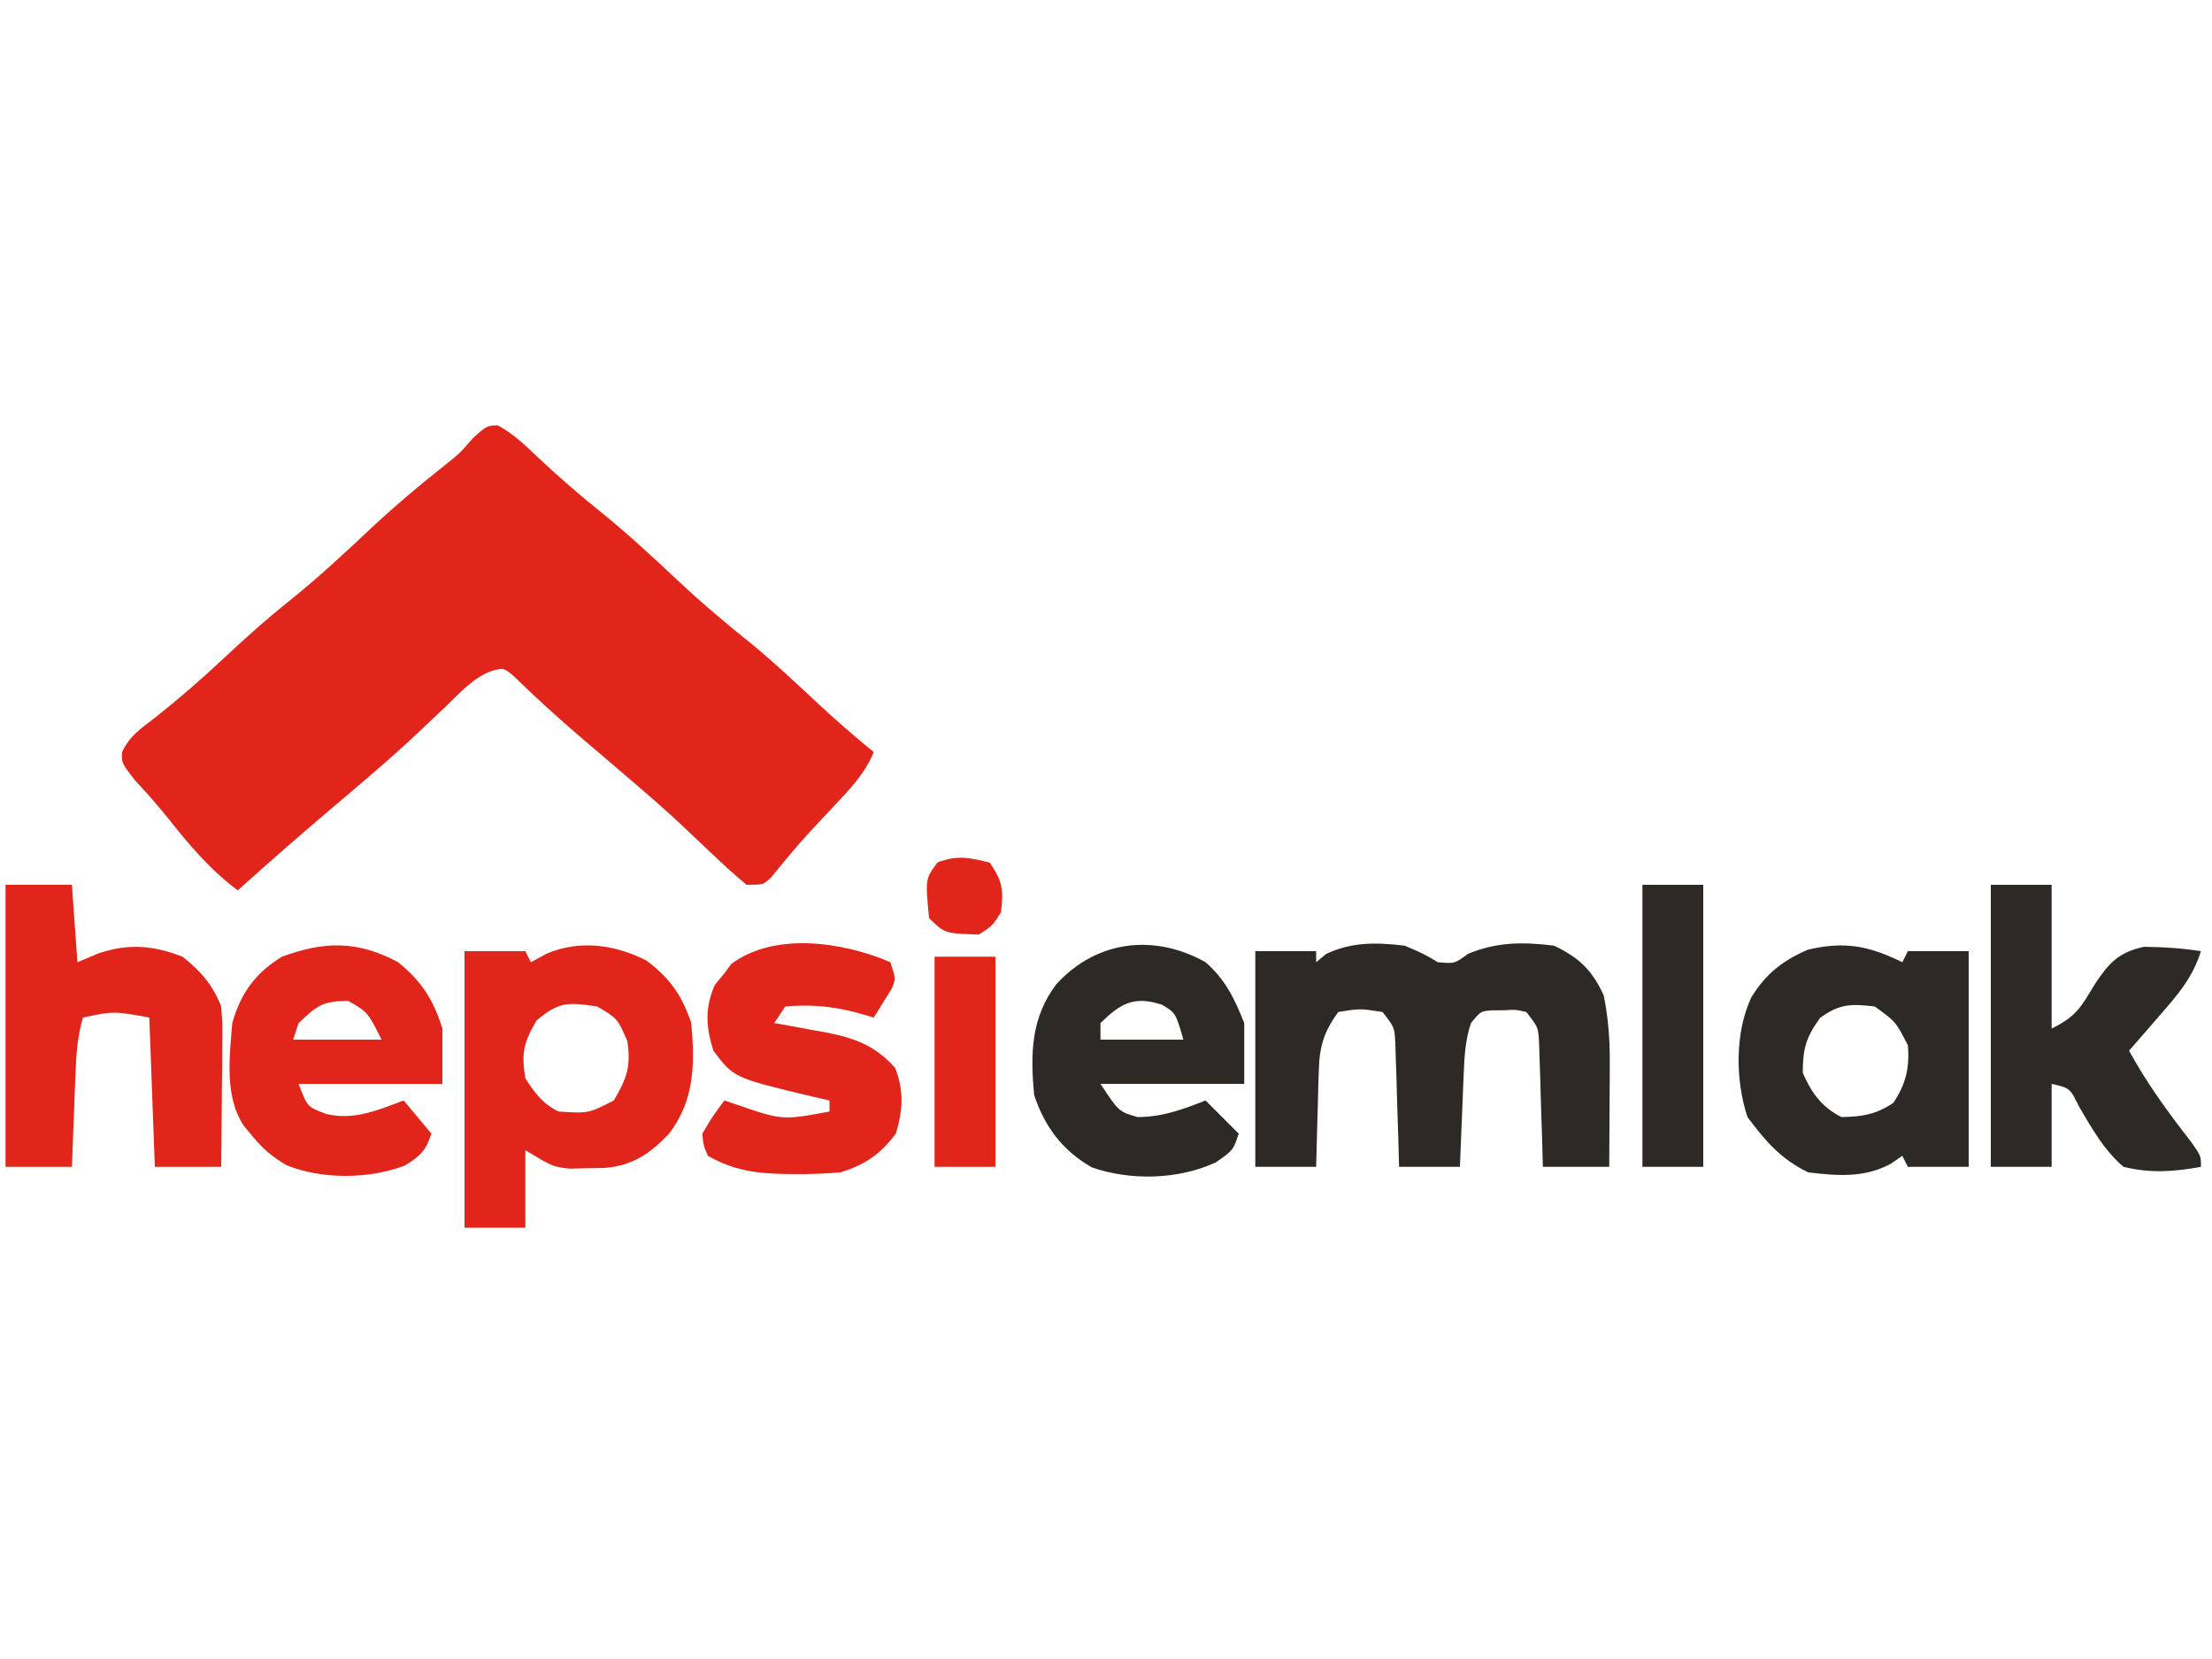
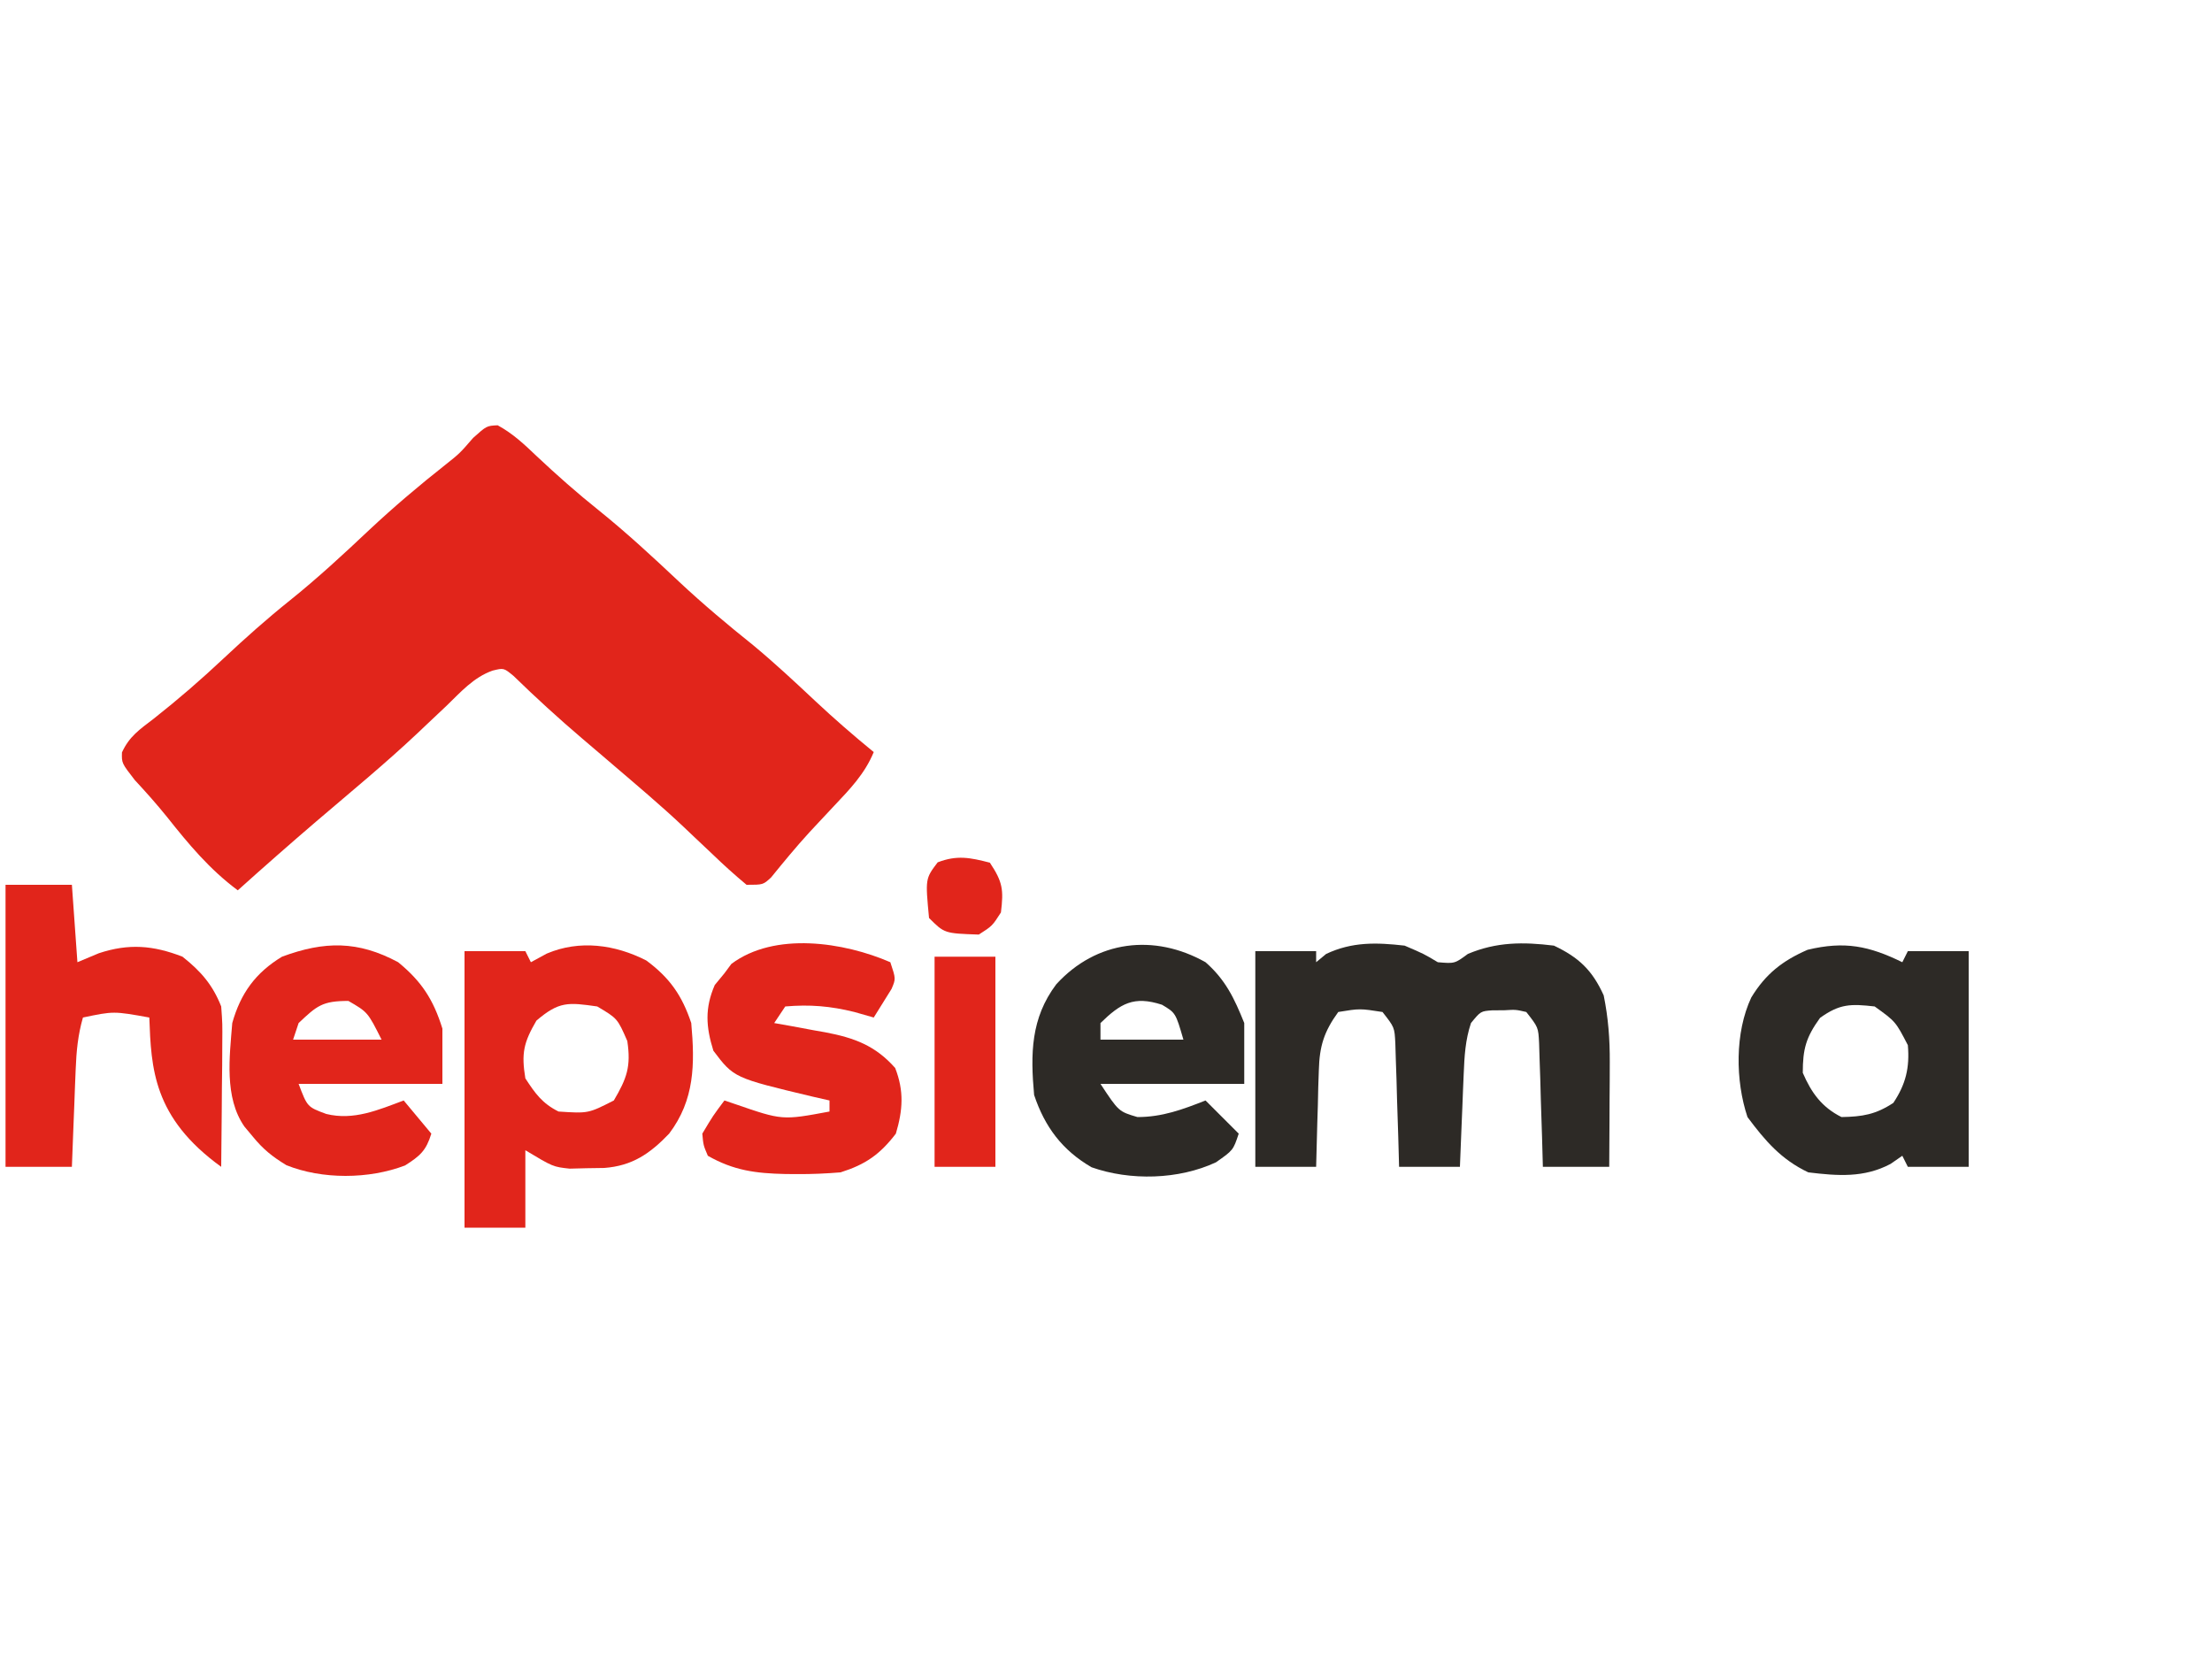
<svg xmlns="http://www.w3.org/2000/svg" version="1.1" width="400" height="300">
  <path d="M0 0 C2.763 1.508 4.789 3.42 7.066 5.594 C10.711 9.018 14.402 12.285 18.316 15.406 C23.372 19.481 28.086 23.846 32.81 28.294 C37.12 32.33 41.596 36.079 46.207 39.77 C50.077 42.986 53.749 46.4 57.414 49.846 C60.844 53.064 64.365 56.113 68.004 59.094 C66.388 63.017 63.691 65.809 60.816 68.844 C59.822 69.905 58.828 70.968 57.836 72.031 C57.352 72.549 56.868 73.068 56.37 73.602 C53.958 76.236 51.694 78.995 49.441 81.766 C48.004 83.094 48.004 83.094 45.004 83.094 C42.843 81.294 40.833 79.481 38.816 77.531 C37.635 76.415 36.452 75.299 35.27 74.184 C34.702 73.645 34.134 73.106 33.549 72.55 C29.407 68.645 25.046 64.985 20.723 61.285 C20.127 60.775 19.531 60.265 18.917 59.739 C17.69 58.689 16.46 57.641 15.229 56.595 C10.978 52.972 6.873 49.224 2.871 45.324 C1.102 43.864 1.102 43.864 -0.928 44.362 C-4.356 45.575 -6.677 48.236 -9.246 50.719 C-10.419 51.826 -11.592 52.933 -12.766 54.039 C-13.327 54.572 -13.889 55.104 -14.467 55.653 C-20.352 61.198 -26.619 66.341 -32.762 71.595 C-37.559 75.703 -42.3 79.87 -46.996 84.094 C-52.106 80.294 -55.848 75.794 -59.801 70.816 C-61.666 68.503 -63.601 66.331 -65.621 64.156 C-67.996 61.094 -67.996 61.094 -67.941 59.152 C-66.616 56.266 -64.766 55.016 -62.246 53.094 C-57.805 49.596 -53.612 45.967 -49.496 42.094 C-45.622 38.463 -41.707 34.976 -37.559 31.656 C-32.544 27.634 -27.882 23.313 -23.208 18.908 C-18.764 14.745 -14.181 10.867 -9.398 7.094 C-6.86 5.074 -6.86 5.074 -4.438 2.281 C-1.996 0.094 -1.996 0.094 0 0 Z " fill="#E1251B" transform="translate(89.996,76.906)" />
  <path d="M0 0 C3.5 1.5 3.5 1.5 6 3 C9.051 3.262 9.051 3.262 11.438 1.5 C16.626 -0.684 21.447 -0.686 27 0 C31.513 2.138 33.943 4.453 36 9 C36.829 13.066 37.119 16.911 37.098 21.055 C37.093 22.718 37.093 22.718 37.088 24.414 C37.075 26.127 37.075 26.127 37.062 27.875 C37.058 29.04 37.053 30.206 37.049 31.406 C37.037 34.271 37.019 37.135 37 40 C33.04 40 29.08 40 25 40 C24.951 38.23 24.902 36.46 24.852 34.637 C24.777 32.32 24.701 30.004 24.625 27.688 C24.594 26.52 24.563 25.353 24.531 24.15 C24.473 22.473 24.473 22.473 24.414 20.762 C24.383 19.73 24.351 18.698 24.319 17.635 C24.173 14.772 24.173 14.772 22 12 C20.095 11.562 20.095 11.562 18 11.688 C16.948 11.693 16.948 11.693 15.875 11.699 C13.758 11.851 13.758 11.851 12 14 C10.976 17.047 10.814 20.006 10.684 23.203 C10.621 24.673 10.621 24.673 10.557 26.172 C10.517 27.188 10.478 28.203 10.438 29.25 C10.373 30.797 10.373 30.797 10.307 32.375 C10.201 34.917 10.1 37.458 10 40 C6.37 40 2.74 40 -1 40 C-1.049 38.23 -1.098 36.46 -1.148 34.637 C-1.223 32.32 -1.299 30.004 -1.375 27.688 C-1.406 26.52 -1.437 25.353 -1.469 24.15 C-1.507 23.032 -1.546 21.914 -1.586 20.762 C-1.617 19.73 -1.649 18.698 -1.681 17.635 C-1.827 14.772 -1.827 14.772 -4 12 C-8.094 11.364 -8.094 11.364 -12 12 C-14.579 15.553 -15.39 18.163 -15.512 22.52 C-15.547 23.541 -15.583 24.563 -15.619 25.615 C-15.653 27.198 -15.653 27.198 -15.688 28.812 C-15.722 29.887 -15.756 30.961 -15.791 32.068 C-15.873 34.712 -15.938 37.356 -16 40 C-19.63 40 -23.26 40 -27 40 C-27 27.13 -27 14.26 -27 1 C-23.37 1 -19.74 1 -16 1 C-16 1.66 -16 2.32 -16 3 C-15.402 2.505 -14.804 2.01 -14.188 1.5 C-9.497 -0.708 -5.104 -0.585 0 0 Z " fill="#2D2A26" transform="translate(254,171)" />
  <path d="M0 0 C4.235 3.134 6.466 6.336 8.125 11.312 C8.795 18.727 8.745 25.21 4.125 31.312 C0.673 34.917 -2.524 37.138 -7.617 37.516 C-8.651 37.531 -9.685 37.547 -10.75 37.562 C-12.293 37.601 -12.293 37.601 -13.867 37.641 C-16.875 37.312 -16.875 37.312 -21.875 34.312 C-21.875 38.932 -21.875 43.553 -21.875 48.312 C-25.505 48.312 -29.135 48.312 -32.875 48.312 C-32.875 31.812 -32.875 15.312 -32.875 -1.688 C-29.245 -1.688 -25.615 -1.688 -21.875 -1.688 C-21.545 -1.028 -21.215 -0.367 -20.875 0.312 C-19.452 -0.461 -19.452 -0.461 -18 -1.25 C-12.076 -3.768 -5.665 -2.893 0 0 Z M-19.875 10.875 C-22.193 14.859 -22.616 16.782 -21.875 21.312 C-20.079 24.066 -18.822 25.839 -15.875 27.312 C-10.498 27.667 -10.498 27.667 -5.875 25.312 C-3.524 21.316 -2.744 19.185 -3.438 14.562 C-5.218 10.482 -5.218 10.482 -8.875 8.312 C-14.146 7.56 -15.773 7.371 -19.875 10.875 Z " fill="#E1251B" transform="translate(116.875,173.688)" />
-   <path d="M0 0 C3.96 0 7.92 0 12 0 C12.33 4.62 12.66 9.24 13 14 C14.279 13.464 15.557 12.928 16.875 12.375 C22.291 10.581 26.696 10.942 32 13 C35.314 15.623 37.46 18.084 39 22 C39.227 25.116 39.227 25.116 39.195 28.734 C39.189 30.03 39.182 31.325 39.176 32.66 C39.159 34.023 39.142 35.387 39.125 36.75 C39.115 38.129 39.106 39.508 39.098 40.887 C39.074 44.258 39.041 47.629 39 51 C35.04 51 31.08 51 27 51 C26.67 42.09 26.34 33.18 26 24 C19.55 22.838 19.55 22.838 14 24 C13.083 27.171 12.812 30.128 12.684 33.422 C12.642 34.447 12.6 35.471 12.557 36.527 C12.517 37.591 12.478 38.654 12.438 39.75 C12.394 40.829 12.351 41.908 12.307 43.02 C12.201 45.68 12.1 48.34 12 51 C8.04 51 4.08 51 0 51 C0 34.17 0 17.34 0 0 Z " fill="#E1251B" transform="translate(1,160)" />
+   <path d="M0 0 C3.96 0 7.92 0 12 0 C12.33 4.62 12.66 9.24 13 14 C14.279 13.464 15.557 12.928 16.875 12.375 C22.291 10.581 26.696 10.942 32 13 C35.314 15.623 37.46 18.084 39 22 C39.227 25.116 39.227 25.116 39.195 28.734 C39.189 30.03 39.182 31.325 39.176 32.66 C39.159 34.023 39.142 35.387 39.125 36.75 C39.115 38.129 39.106 39.508 39.098 40.887 C39.074 44.258 39.041 47.629 39 51 C26.67 42.09 26.34 33.18 26 24 C19.55 22.838 19.55 22.838 14 24 C13.083 27.171 12.812 30.128 12.684 33.422 C12.642 34.447 12.6 35.471 12.557 36.527 C12.517 37.591 12.478 38.654 12.438 39.75 C12.394 40.829 12.351 41.908 12.307 43.02 C12.201 45.68 12.1 48.34 12 51 C8.04 51 4.08 51 0 51 C0 34.17 0 17.34 0 0 Z " fill="#E1251B" transform="translate(1,160)" />
  <path d="M0 0 C0.33 -0.66 0.66 -1.32 1 -2 C4.63 -2 8.26 -2 12 -2 C12 10.87 12 23.74 12 37 C8.37 37 4.74 37 1 37 C0.67 36.34 0.34 35.68 0 35 C-0.703 35.486 -1.405 35.972 -2.129 36.473 C-6.917 39.02 -11.709 38.64 -17 38 C-21.907 35.68 -24.811 32.282 -28 28 C-30.197 21.408 -30.295 12.737 -27.312 6.375 C-24.725 2.126 -21.686 -0.267 -17.125 -2.25 C-10.429 -3.857 -6.01 -2.944 0 0 Z M-14.875 10.062 C-17.417 13.577 -18 15.675 -18 20 C-16.437 23.62 -14.557 26.222 -11 28 C-7.195 27.932 -4.817 27.538 -1.625 25.438 C0.632 22.053 1.351 19.063 1 15 C-1.212 10.725 -1.212 10.725 -5 8 C-9.311 7.512 -11.299 7.497 -14.875 10.062 Z " fill="#2D2A26" transform="translate(344,174)" />
-   <path d="M0 0 C3.63 0 7.26 0 11 0 C11 8.58 11 17.16 11 26 C15.576 23.712 16.282 22.144 18.875 17.875 C21.352 14.147 23.143 12.183 27.699 11.211 C31.204 11.246 34.538 11.468 38 12 C36.481 16.86 33.671 20.061 30.375 23.812 C29.859 24.41 29.344 25.007 28.812 25.623 C27.548 27.087 26.275 28.544 25 30 C28.264 35.951 32.002 41.065 36.172 46.426 C38 49 38 49 38 51 C33.083 51.893 28.88 52.199 24 51 C20.495 48.018 18.296 44.085 15.988 40.16 C14.31 36.751 14.31 36.751 11 36 C11 40.95 11 45.9 11 51 C7.37 51 3.74 51 0 51 C0 34.17 0 17.34 0 0 Z " fill="#2D2A26" transform="translate(360,160)" />
  <path d="M0 0 C4.247 3.475 6.368 6.762 8 12 C8 15.3 8 18.6 8 22 C-0.58 22 -9.16 22 -18 22 C-16.424 26.174 -16.424 26.174 -13 27.438 C-8.065 28.658 -3.61 26.725 1 25 C3.475 27.97 3.475 27.97 6 31 C5.045 34.078 3.998 35.001 1.25 36.75 C-5.29 39.256 -13.782 39.301 -20.227 36.695 C-22.789 35.129 -24.433 33.81 -26.312 31.5 C-26.804 30.912 -27.295 30.324 -27.801 29.719 C-31.476 24.452 -30.486 17.097 -30 11 C-28.497 5.648 -25.8 1.902 -21 -1 C-13.322 -3.844 -7.272 -3.905 0 0 Z M-18 11 C-18.33 11.99 -18.66 12.98 -19 14 C-13.72 14 -8.44 14 -3 14 C-5.501 9.024 -5.501 9.024 -9 7 C-13.703 7 -14.677 7.857 -18 11 Z " fill="#E1251B" transform="translate(72,174)" />
  <path d="M0 0 C3.598 3.162 5.209 6.524 7 11 C7 14.63 7 18.26 7 22 C-1.58 22 -10.16 22 -19 22 C-15.702 27.001 -15.702 27.001 -12.312 28 C-7.819 28 -4.148 26.632 0 25 C1.98 26.98 3.96 28.96 6 31 C5 34 5 34 1.875 36.188 C-4.873 39.33 -13.609 39.547 -20.605 37.082 C-25.88 34.024 -29.068 29.797 -31 24 C-31.672 16.568 -31.604 10.125 -27 4 C-19.742 -3.971 -9.27 -5.219 0 0 Z M-19 11 C-19 11.99 -19 12.98 -19 14 C-14.05 14 -9.1 14 -4 14 C-5.406 9.161 -5.406 9.161 -7.875 7.688 C-12.999 6.03 -15.361 7.462 -19 11 Z " fill="#2D2A26" transform="translate(218,174)" />
  <path d="M0 0 C1 3 1 3 0.223 4.824 C-0.852 6.549 -1.926 8.275 -3 10 C-4.155 9.67 -5.31 9.34 -6.5 9 C-10.827 7.93 -14.549 7.616 -19 8 C-19.99 9.485 -19.99 9.485 -21 11 C-19.975 11.182 -18.95 11.364 -17.895 11.551 C-16.534 11.804 -15.173 12.058 -13.812 12.312 C-12.802 12.489 -12.802 12.489 -11.771 12.67 C-6.513 13.67 -2.697 15.077 0.875 19.125 C2.502 23.282 2.268 26.742 1 31 C-1.899 34.785 -4.506 36.579 -9 38 C-11.654 38.215 -14.163 38.334 -16.812 38.312 C-17.876 38.306 -17.876 38.306 -18.961 38.3 C-24.333 38.184 -28.335 37.666 -33 35 C-33.812 33.094 -33.812 33.094 -34 31 C-32.062 27.75 -32.062 27.75 -30 25 C-29.359 25.217 -28.719 25.433 -28.059 25.656 C-19.544 28.594 -19.544 28.594 -11 27 C-11 26.34 -11 25.68 -11 25 C-12.013 24.769 -13.026 24.539 -14.07 24.301 C-28.291 20.91 -28.291 20.91 -32 16 C-33.348 11.672 -33.568 8.307 -31.75 4.125 C-31.172 3.424 -30.595 2.723 -30 2 C-29.587 1.443 -29.175 0.886 -28.75 0.312 C-20.917 -5.562 -8.383 -3.638 0 0 Z " fill="#E1251B" transform="translate(161,174)" />
-   <path d="M0 0 C3.63 0 7.26 0 11 0 C11 16.83 11 33.66 11 51 C7.37 51 3.74 51 0 51 C0 34.17 0 17.34 0 0 Z " fill="#2D2A26" transform="translate(297,160)" />
  <path d="M0 0 C3.63 0 7.26 0 11 0 C11 12.54 11 25.08 11 38 C7.37 38 3.74 38 0 38 C0 25.46 0 12.92 0 0 Z " fill="#E1251B" transform="translate(169,173)" />
  <path d="M0 0 C2.327 3.491 2.503 4.892 2 9 C0.438 11.438 0.438 11.438 -2 13 C-8.214 12.786 -8.214 12.786 -11 10 C-11.677 2.893 -11.677 2.893 -9.438 -0.062 C-5.949 -1.404 -3.575 -0.927 0 0 Z " fill="#E1251B" transform="translate(179,156)" />
</svg>